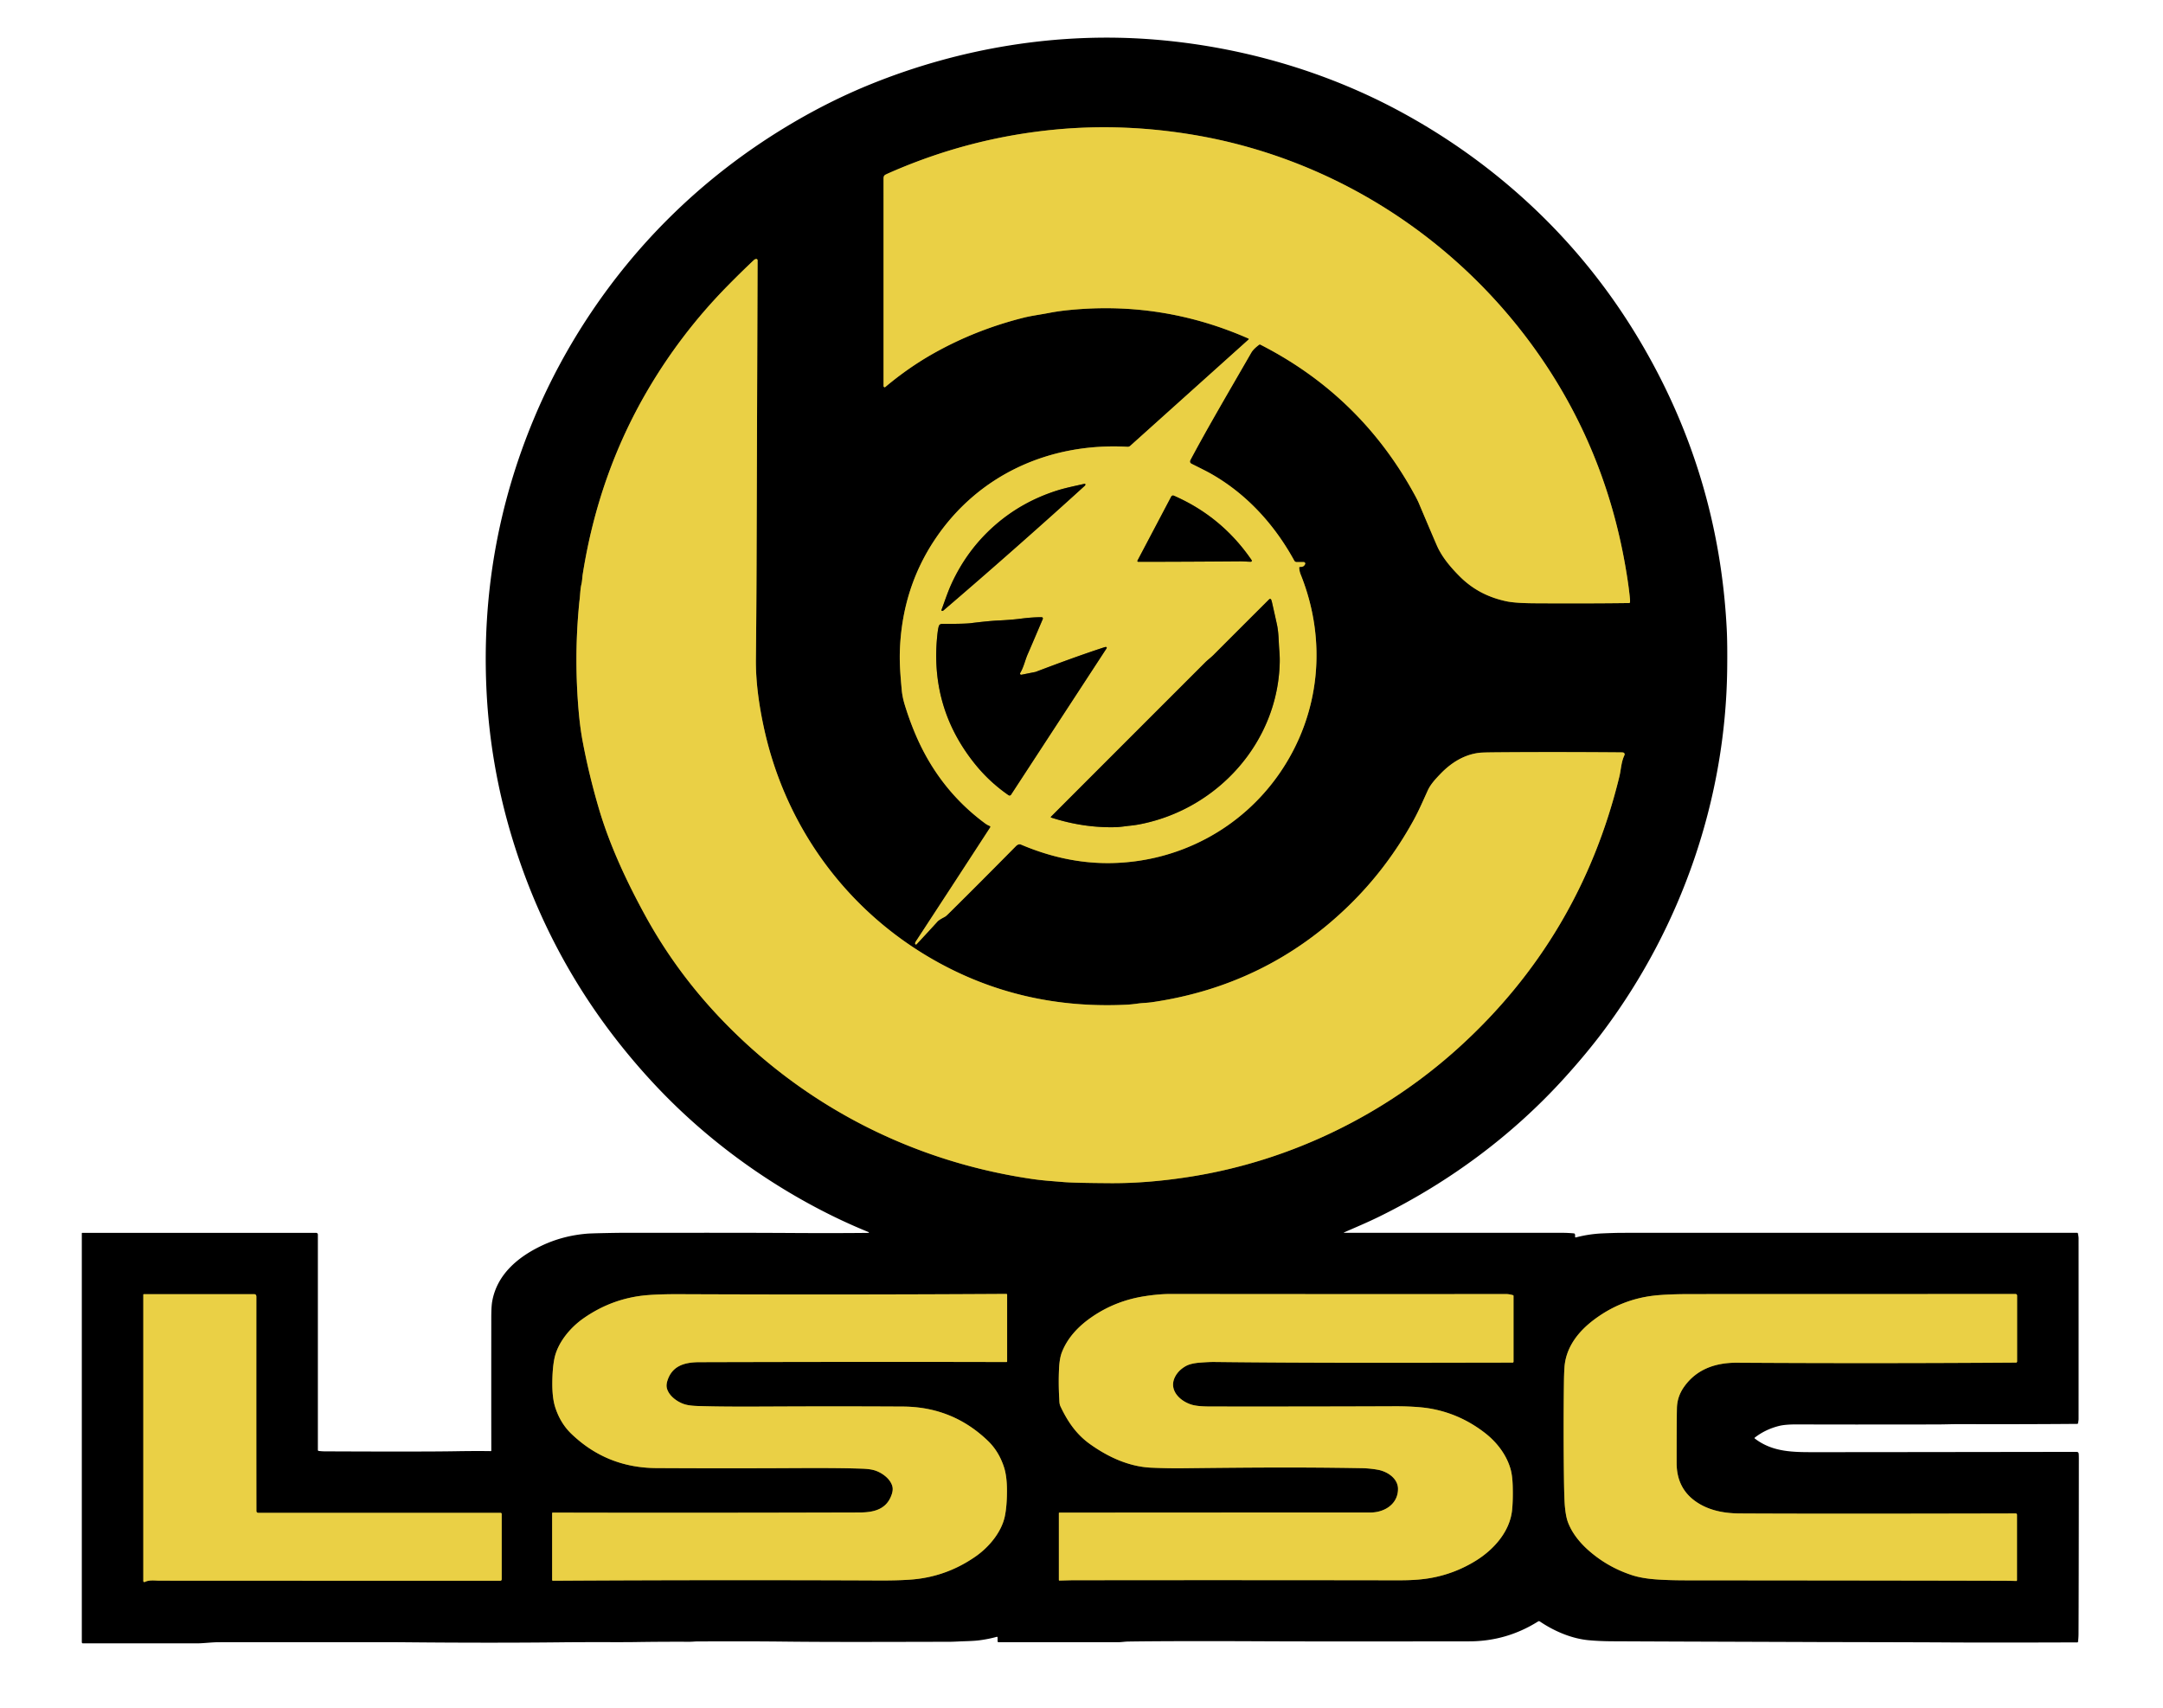
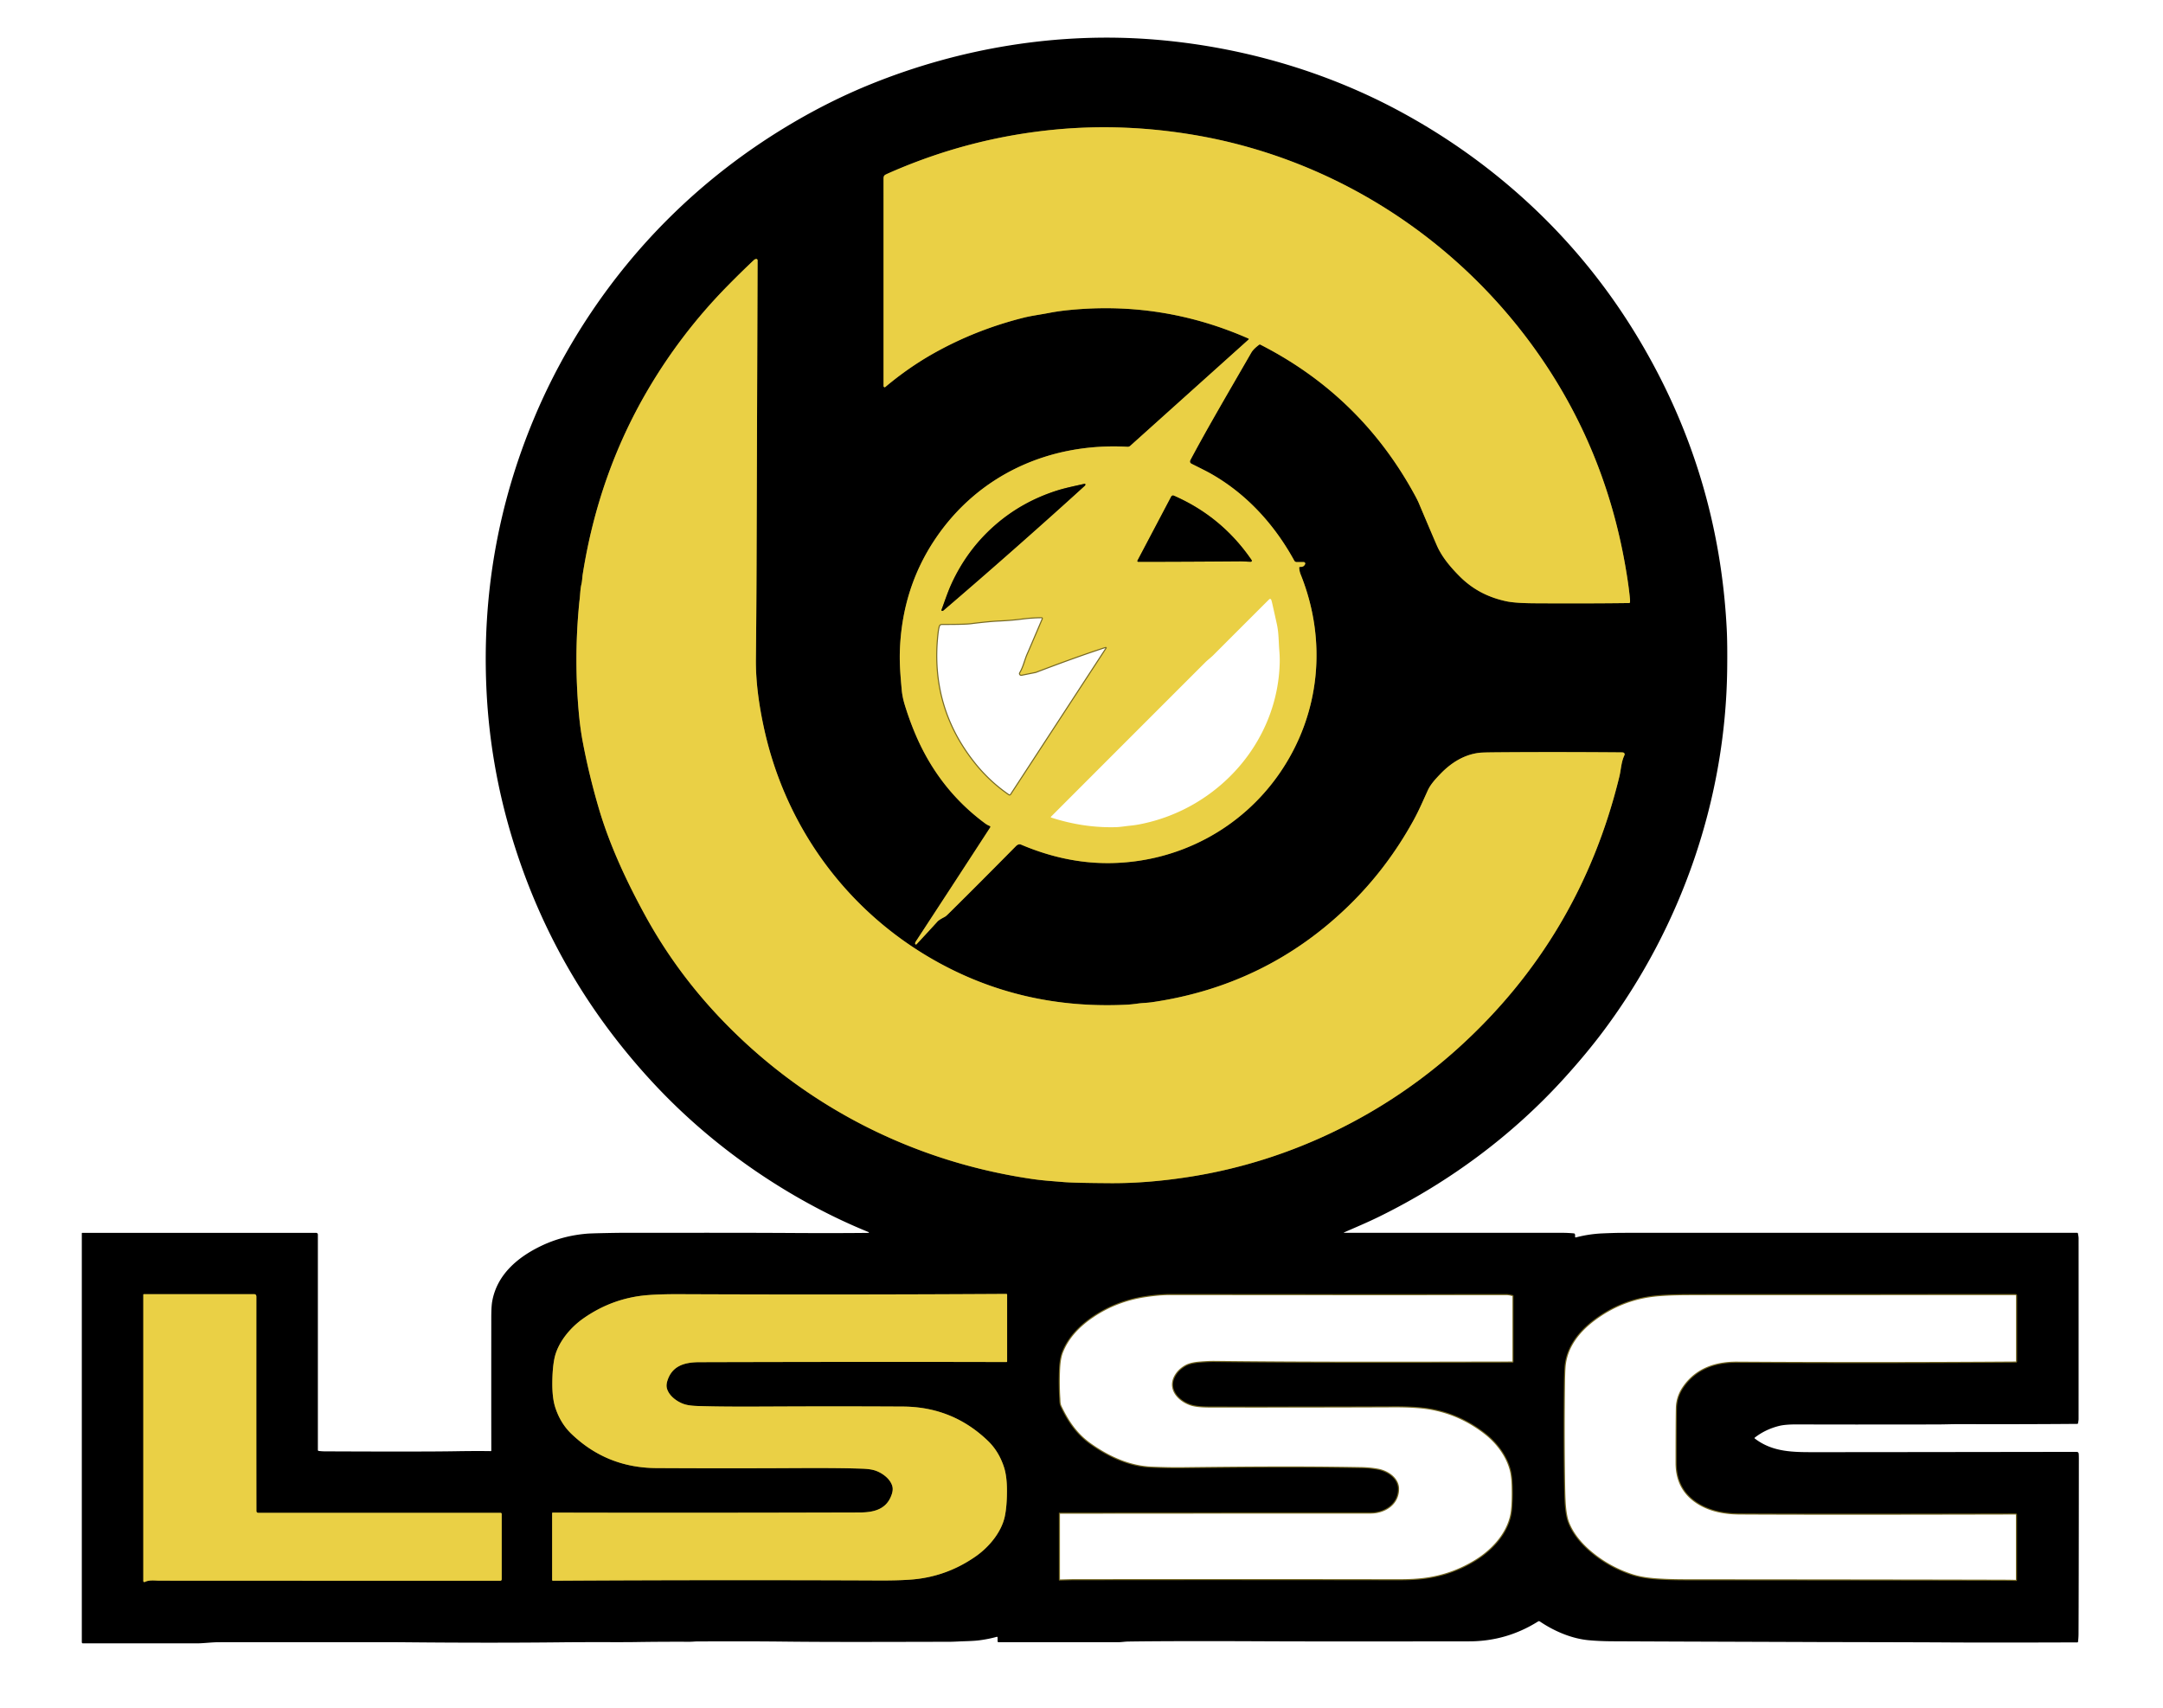
<svg xmlns="http://www.w3.org/2000/svg" viewBox="0.00 0.00 1996.00 1576.00" version="1.1">
  <g stroke-linecap="butt" fill="none" stroke-width="2.00">
    <path d="M 1162.90 317.93   Q 1255.50 365.08 1305.34 456.41   Q 1308.09 461.45 1309.21 464.10   Q 1323.68 498.32 1326.16 503.85   C 1330.79 514.19 1338.61 523.43 1346.86 531.72   C 1359.03 543.93 1373.11 551.16 1389.90 554.79   Q 1398.13 556.57 1416.32 556.67   Q 1464.99 556.96 1503.27 556.46   A 0.92 0.92 0.0 0 0 1504.18 555.58   Q 1504.25 554.20 1504.07 552.27   Q 1502.94 539.92 1499.66 521.30   Q 1479.63 407.53 1412.17 316.26   C 1337.39 215.08 1226.21 145.53 1101.91 124.53   Q 1036.85 113.54 973.74 119.57   Q 895.33 127.06 822.82 158.58   Q 817.29 160.99 816.73 161.40   A 4.77 4.59 -86.7 0 0 816.05 162.03   Q 815.33 162.88 815.33 165.00   Q 815.35 260.69 815.34 356.20   A 1.11 1.11 0.0 0 0 816.69 357.28   Q 816.73 357.27 817.29 356.80   Q 838.72 338.89 861.57 326.04   Q 900.41 304.21 944.70 293.12   C 952.01 291.29 959.87 290.34 968.50 288.66   Q 976.49 287.10 986.47 286.10   Q 1072.68 277.47 1152.00 312.35   A 0.60 0.60 0.0 0 1 1152.16 313.34   L 1042.96 411.42   A 3.46 3.43 25.5 0 1 1040.47 412.29   C 968.50 408.27 902.28 438.16 862.33 498.40   Q 833.31 542.14 830.54 597.01   C 829.85 610.71 830.77 621.52 832.10 636.47   Q 832.70 643.23 835.01 650.74   Q 839.50 665.30 845.19 678.53   Q 866.73 728.59 909.15 759.85   Q 910.96 761.18 913.43 762.20   A 0.84 0.84 0.0 0 1 913.81 763.43   Q 880.25 815.06 845.17 868.68   Q 844.28 870.03 844.52 870.95   A 0.75 0.75 0.0 0 0 845.79 871.27   Q 855.73 860.62 865.09 850.33   Q 866.46 848.82 871.27 846.32   A 10.62 10.55 -78.9 0 0 873.31 844.94   Q 874.03 844.32 875.43 842.93   Q 901.15 817.55 937.36 780.88   Q 939.87 778.34 942.21 779.34   Q 983.51 796.92 1024.43 796.41   C 1087.37 795.62 1145.58 764.81 1181.07 713.10   C 1218.29 658.86 1224.84 591.39 1200.33 530.27   C 1199.40 527.96 1199.10 526.30 1198.87 523.99   A 0.83 0.83 0.0 0 1 1199.75 523.08   Q 1203.10 523.35 1204.33 520.57   A 1.36 1.36 0.0 0 0 1203.09 518.66   L 1196.61 518.66   A 2.61 2.60 -14.3 0 1 1194.32 517.30   C 1175.87 483.58 1149.49 454.78 1115.63 436.10   Q 1112.68 434.48 1099.71 428.02   Q 1097.26 426.80 1098.57 424.34   C 1114.05 395.27 1131.99 364.76 1154.68 325.42   Q 1156.63 322.02 1162.07 318.00   A 0.80 0.79 39.8 0 1 1162.90 317.93" stroke="#756823" />
    <path d="M 697.79 238.97   Q 696.69 239.02 695.31 240.31   Q 683.32 251.63 671.09 264.09   Q 628.11 307.86 597.17 360.88   Q 552.38 437.62 537.78 529.65   C 537.28 532.78 537.26 536.11 536.56 539.00   C 535.40 543.79 535.46 548.89 534.70 554.65   Q 534.45 556.61 533.88 563.29   Q 529.93 609.54 533.98 656.11   Q 535.31 671.44 537.65 683.92   Q 543.42 714.71 552.64 746.09   C 562.52 779.67 577.93 812.80 595.17 844.35   Q 623.90 896.94 665.94 940.80   C 742.35 1020.53 841.87 1071.63 951.86 1087.80   C 962.31 1089.34 968.40 1089.64 981.50 1090.74   Q 991.30 1091.56 1024.76 1091.76   Q 1060.08 1091.97 1100.26 1085.49   C 1191.83 1070.70 1277.98 1028.42 1346.04 966.73   Q 1458.11 865.14 1494.30 716.71   C 1495.93 709.99 1495.97 703.22 1499.03 696.81   A 1.73 1.73 0.0 0 0 1497.75 694.36   Q 1497.11 694.25 1495.26 694.24   Q 1432.46 693.76 1380.08 694.20   Q 1368.23 694.30 1365.44 694.61   C 1351.29 696.17 1339.09 703.79 1329.16 714.16   C 1324.63 718.88 1320.11 723.75 1317.57 729.31   C 1312.65 740.11 1309.17 748.26 1304.37 756.98   Q 1280.19 800.94 1245.18 835.16   Q 1169.32 909.30 1063.07 924.78   C 1058.51 925.44 1054.09 925.45 1049.71 926.07   Q 1044.12 926.86 1039.70 927.08   Q 942.80 931.84 861.89 885.89   C 781.68 840.35 725.26 763.69 705.19 672.76   C 700.39 651.01 697.31 629.03 697.54 608.01   Q 698.00 564.75 698.14 521.98   Q 698.64 375.33 699.09 240.23   A 1.25 1.25 0.0 0 0 697.79 238.97" stroke="#756823" />
    <path d="M 719.50 1354.74   C 745.19 1354.62 772.42 1354.41 795.53 1355.20   Q 802.14 1355.43 806.25 1356.51   C 812.92 1358.27 821.49 1364.04 823.46 1371.45   Q 824.29 1374.54 823.02 1378.52   C 818.59 1392.43 807.05 1395.58 793.50 1395.62   Q 632.64 1396.08 510.06 1395.75   A 0.54 0.54 0.0 0 0 509.52 1396.29   L 509.52 1457.87   A 0.73 0.72 89.6 0 0 510.25 1458.60   Q 658.81 1457.71 811.41 1458.36   C 821.75 1458.40 831.99 1458.20 840.76 1457.53   Q 873.30 1455.06 900.40 1436.12   C 913.05 1427.29 924.35 1413.34 927.28 1398.99   Q 929.13 1389.94 929.21 1376.41   Q 929.29 1362.53 926.51 1353.92   Q 921.77 1339.29 911.71 1329.60   Q 879.08 1298.16 833.25 1297.90   Q 776.27 1297.58 719.39 1297.83   C 693.71 1297.94 666.47 1298.15 643.36 1297.36   Q 636.75 1297.13 632.64 1296.05   C 625.97 1294.29 617.40 1288.52 615.43 1281.11   Q 614.60 1278.02 615.87 1274.04   C 620.30 1260.13 631.84 1256.98 645.39 1256.94   Q 806.25 1256.48 928.83 1256.81   A 0.54 0.54 0.0 0 0 929.37 1256.27   L 929.37 1194.69   A 0.73 0.72 89.6 0 0 928.64 1193.96   Q 780.08 1194.85 627.48 1194.20   C 617.14 1194.16 606.90 1194.36 598.13 1195.03   Q 565.59 1197.50 538.49 1216.44   C 525.84 1225.27 514.54 1239.22 511.61 1253.57   Q 509.76 1262.62 509.68 1276.15   Q 509.60 1290.03 512.38 1298.64   Q 517.12 1313.27 527.18 1322.96   Q 559.81 1354.40 605.64 1354.66   Q 662.63 1354.98 719.50 1354.74" stroke="#756823" />
    <path d="M 977.13 1396.12   L 977.13 1457.91   A 0.54 0.54 0.0 0 0 977.68 1458.45   Q 987.60 1458.17 989.25 1458.16   Q 1134.08 1457.95 1289.69 1458.20   C 1300.42 1458.21 1309.46 1457.85 1318.89 1456.30   Q 1341.79 1452.53 1361.80 1440.18   C 1378.37 1429.96 1393.23 1413.39 1395.33 1393.51   Q 1396.25 1384.76 1395.92 1371.52   Q 1395.67 1361.76 1393.95 1355.65   C 1390.21 1342.39 1381.23 1330.76 1370.42 1322.35   Q 1347.16 1304.27 1318.87 1299.58   C 1309.46 1298.02 1296.35 1297.59 1287.00 1297.63   Q 1204.34 1297.95 1117.79 1297.84   C 1112.27 1297.83 1104.88 1297.70 1099.80 1296.20   C 1089.06 1293.04 1078.31 1282.90 1084.14 1270.85   Q 1087.22 1264.49 1094.26 1260.53   Q 1098.69 1258.04 1107.14 1257.37   Q 1115.71 1256.70 1120.50 1256.75   C 1212.43 1257.83 1304.41 1257.47 1395.83 1257.33   A 0.83 0.83 0.0 0 0 1396.66 1256.50   L 1396.66 1195.77   A 0.70 0.69 -82.3 0 0 1396.15 1195.10   Q 1392.48 1194.09 1390.03 1194.09   Q 1233.83 1194.20 1080.01 1194.02   Q 1069.53 1194.01 1056.27 1196.07   Q 1030.21 1200.10 1008.87 1214.34   C 996.14 1222.84 985.45 1233.65 979.93 1247.74   Q 977.74 1253.34 977.28 1262.99   Q 976.64 1276.70 977.47 1290.46   C 977.63 1293.10 977.50 1295.40 978.66 1297.85   C 985.20 1311.65 993.14 1323.44 1005.79 1332.48   C 1023.23 1344.95 1042.46 1353.44 1062.49 1354.30   Q 1078.11 1354.96 1091.00 1354.82   C 1155.97 1354.10 1199.15 1353.76 1256.25 1354.73   Q 1264.06 1354.86 1271.54 1356.22   C 1280.14 1357.77 1290.00 1364.10 1290.07 1373.78   C 1290.17 1387.78 1277.66 1395.65 1264.75 1395.65   Q 1063.58 1395.68 977.46 1395.79   A 0.33 0.33 0.0 0 0 977.13 1396.12" stroke="#756823" />
    <path d="M 1860.55 1458.82   A 0.69 0.69 0.0 0 0 1861.26 1458.13   L 1861.26 1397.72   A 1.20 1.19 89.8 0 0 1860.06 1396.52   Q 1679.54 1396.95 1605.34 1396.52   C 1592.97 1396.45 1580.16 1394.51 1568.91 1388.08   Q 1547.19 1375.67 1547.18 1350.00   Q 1547.17 1311.95 1547.45 1299.22   Q 1547.69 1288.59 1554.16 1279.52   C 1565.76 1263.25 1583.24 1257.32 1603.00 1257.44   Q 1730.23 1258.22 1860.37 1257.32   A 1.00 1.00 0.0 0 0 1861.36 1256.32   L 1861.36 1195.46   A 1.42 1.42 0.0 0 0 1859.94 1194.04   Q 1558.00 1194.11 1555.78 1194.13   Q 1536.87 1194.31 1526.32 1195.52   Q 1496.05 1199.00 1471.28 1217.49   C 1456.58 1228.46 1444.91 1243.07 1443.67 1261.97   Q 1443.29 1267.83 1443.20 1275.01   Q 1442.63 1319.52 1443.21 1364.01   Q 1443.47 1383.41 1444.08 1389.99   Q 1444.98 1399.64 1446.96 1404.79   C 1452.04 1418.07 1462.65 1428.84 1474.25 1437.30   Q 1488.54 1447.73 1505.92 1453.43   Q 1514.82 1456.35 1527.65 1457.33   Q 1539.21 1458.21 1555.75 1458.23   Q 1781.65 1458.41 1850.50 1458.64   Q 1854.97 1458.66 1860.55 1458.82" stroke="#756823" />
    <path d="M 462.96 1457.30   L 462.96 1397.03   A 1.08 1.07 -90.0 0 0 461.89 1395.95   L 238.20 1395.95   A 1.59 1.59 0.0 0 1 236.61 1394.36   Q 236.51 1326.09 236.57 1196.55   Q 236.57 1194.19 234.50 1194.19   Q 187.22 1194.17 132.69 1194.21   A 0.43 0.42 0.0 0 0 132.26 1194.63   L 132.26 1458.88   A 0.96 0.95 -13.2 0 0 133.64 1459.73   C 138.01 1457.59 143.07 1458.54 147.50 1458.54   Q 417.14 1458.67 461.62 1458.65   A 1.35 1.34 90.0 0 0 462.96 1457.30" stroke="#756823" />
    <path d="M 917.62 485.14   Q 892.39 507.39 877.97 538.82   C 874.56 546.26 871.39 555.84 868.81 562.81   A 0.67 0.66 -78.0 0 0 869.39 563.71   Q 870.04 563.75 870.70 563.19   Q 900.69 537.57 936.22 506.24   Q 971.75 474.90 1000.91 448.34   Q 1001.55 447.76 1001.59 447.11   A 0.67 0.66 -4.8 0 0 1000.77 446.42   C 993.53 448.11 983.63 450.06 975.82 452.52   Q 942.84 462.90 917.62 485.14" stroke="#756823" />
    <path d="M 1154.24 518.33   A 0.93 0.92 -17.1 0 0 1155.01 516.88   Q 1127.54 476.73 1083.20 457.39   A 1.88 1.87 -64.4 0 0 1080.80 458.24   L 1049.69 517.24   A 0.79 0.79 0.0 0 0 1050.39 518.40   Q 1095.71 518.36 1143.91 517.97   C 1148.26 517.94 1150.92 518.32 1154.24 518.33" stroke="#756823" />
-     <path d="M 969.69 753.94   A 0.49 0.48 9.2 0 0 970.03 754.40   Q 999.82 764.05 1029.64 763.26   C 1034.03 763.14 1038.77 762.28 1042.99 761.88   Q 1047.68 761.43 1052.95 760.36   C 1123.93 746.07 1179.31 684.74 1180.92 611.15   Q 1181.03 606.22 1180.54 600.19   C 1179.84 591.72 1180.09 584.24 1178.27 575.88   Q 1176.23 566.59 1173.86 556.13   Q 1173.46 554.37 1173.02 553.33   A 1.10 1.10 0.0 0 0 1171.23 552.98   Q 1149.78 574.36 1119.59 604.59   C 1117.40 606.78 1114.44 608.96 1112.19 611.21   Q 1034.97 688.39 969.77 753.68   A 0.21 0.06 -39.5 0 0 969.67 753.83   Q 969.69 753.90 969.69 753.94" stroke="#756823" />
    <path d="M 1020.50 596.99   Q 1019.85 597.02 1018.86 597.34   C 998.28 604.05 976.87 611.94 955.78 619.95   A 1.98 1.50 -52.8 0 1 955.42 620.05   L 942.57 622.61   A 1.08 1.08 0.0 0 1 941.43 620.99   C 944.80 615.37 945.97 608.96 948.50 603.33   Q 950.21 599.50 962.27 571.18   A 1.21 1.21 0.0 0 0 961.16 569.50   Q 952.45 569.53 942.25 570.84   Q 933.07 572.02 921.26 572.56   Q 912.20 572.98 895.76 575.03   Q 890.14 575.73 869.56 575.70   Q 867.22 575.70 866.53 577.30   Q 865.65 579.37 864.97 585.77   Q 857.80 653.34 900.07 705.44   Q 913.35 721.81 930.68 733.75   A 1.63 1.63 0.0 0 0 932.97 733.30   L 1021.18 598.18   A 0.77 0.77 0.0 0 0 1020.50 596.99" stroke="#756823" />
  </g>
  <path d="M 801.47 1137.63   A 0.36 0.36 0.0 0 0 801.60 1136.94   Q 776.55 1126.79 751.85 1113.61   C 701.12 1086.56 653.74 1051.55 613.24 1010.26   Q 594.26 990.91 576.59 969.18   Q 505.07 881.25 472.14 771.68   Q 452.29 705.60 448.96 637.43   Q 442.53 505.86 493.04 385.48   C 521.43 317.83 563.69 254.78 616.07 202.47   Q 667.19 151.42 730.48 113.99   Q 766.63 92.62 803.58 77.66   C 886.12 44.26 976.13 29.34 1064.97 36.48   C 1144.09 42.83 1222.75 65.35 1292.39 103.06   Q 1355.87 137.42 1408.60 185.66   Q 1470.57 242.34 1513.78 315.43   Q 1586.18 437.89 1593.42 580.53   Q 1594.11 594.02 1593.84 617.17   C 1592.43 737.50 1551.63 854.70 1480.25 950.52   Q 1464.53 971.62 1443.91 994.39   C 1395.80 1047.55 1337.45 1090.77 1273.04 1122.48   C 1261.76 1128.04 1251.46 1132.29 1240.16 1137.27   A 0.16 0.16 0.0 0 0 1240.22 1137.57   Q 1263.07 1137.56 1441.50 1137.57   Q 1446.82 1137.57 1452.41 1138.10   A 1.03 1.03 0.0 0 1 1453.23 1138.65   Q 1453.67 1139.50 1453.44 1140.99   A 0.72 0.72 0.0 0 0 1454.34 1141.80   C 1462.07 1139.74 1470.45 1138.45 1478.95 1138.09   Q 1490.69 1137.60 1496.50 1137.59   Q 1530.67 1137.55 1916.88 1137.57   A 0.61 0.60 84.1 0 1 1917.47 1138.06   Q 1918.11 1141.15 1918.11 1142.50   Q 1918.14 1222.45 1918.11 1309.50   Q 1918.11 1310.55 1917.57 1313.38   A 0.62 0.60 4.6 0 1 1916.98 1313.87   Q 1866.72 1314.29 1807.92 1314.11   C 1801.54 1314.09 1794.78 1314.38 1787.25 1314.39   Q 1701.98 1314.55 1658.76 1314.36   Q 1647.57 1314.31 1641.86 1315.73   Q 1629.08 1318.90 1619.26 1326.58   A 0.48 0.48 0.0 0 0 1619.26 1327.34   C 1636.10 1340.31 1655.40 1339.96 1675.50 1339.97   Q 1717.96 1339.98 1916.41 1339.70   A 1.79 1.79 0.0 0 1 1918.19 1341.29   Q 1918.35 1342.72 1918.35 1345.50   Q 1918.28 1467.48 1918.06 1508.00   Q 1918.05 1510.91 1917.58 1515.00   A 0.57 0.57 0.0 0 1 1917.01 1515.50   Q 1830.82 1515.81 1792.00 1515.50   Q 1779.39 1515.40 1680.75 1515.19   Q 1677.80 1515.19 1674.75 1515.17   Q 1666.95 1515.13 1550.42 1514.74   C 1523.82 1514.65 1502.50 1514.54 1488.25 1514.48   Q 1475.79 1514.43 1465.76 1513.47   C 1449.98 1511.95 1433.99 1505.02 1420.99 1496.21   A 1.50 1.49 45.8 0 0 1419.34 1496.18   Q 1390.22 1514.49 1355.75 1514.54   Q 1216.53 1514.72 1171.75 1514.51   Q 1084.15 1514.09 1041.01 1514.72   C 1038.05 1514.76 1034.91 1515.32 1032.00 1515.32   Q 982.17 1515.33 921.38 1515.32   A 0.82 0.82 0.0 0 1 920.56 1514.50   L 920.56 1510.96   A 0.61 0.61 0.0 0 0 919.78 1510.37   Q 912.76 1512.34 904.25 1513.51   C 898.21 1514.34 891.20 1514.32 884.19 1514.67   Q 878.98 1514.93 876.12 1514.94   C 819.35 1515.03 768.52 1515.29 723.25 1514.77   Q 692.75 1514.42 643.19 1514.63   C 641.16 1514.64 638.60 1514.94 636.26 1514.93   C 615.31 1514.85 599.60 1514.99 585.76 1515.21   C 571.68 1515.43 546.95 1515.10 516.28 1515.44   Q 452.81 1516.14 370.50 1515.36   Q 368.02 1515.33 360.25 1515.33   Q 222.28 1515.30 201.75 1515.34   C 195.28 1515.35 187.85 1516.39 181.75 1516.39   Q 154.57 1516.40 76.52 1516.40   A 1.03 1.02 -90.0 0 1 75.50 1515.37   L 75.50 1137.99   A 0.38 0.37 -90.0 0 1 75.87 1137.61   L 291.76 1137.61   A 1.57 1.57 0.0 0 1 293.33 1139.18   L 293.33 1337.99   A 0.86 0.85 -86.2 0 0 294.07 1338.84   Q 297.14 1339.22 299.75 1339.23   Q 392.76 1339.62 420.25 1339.12   Q 438.06 1338.80 452.80 1339.01   A 0.56 0.56 0.0 0 0 453.37 1338.45   Q 453.30 1295.79 453.35 1220.00   C 453.35 1214.75 453.27 1205.96 454.23 1200.69   C 458.65 1176.23 477.53 1160.13 499.40 1149.65   Q 519.09 1140.21 541.76 1138.35   Q 544.96 1138.09 558.15 1137.81   Q 569.67 1137.57 574.54 1137.57   C 648.41 1137.57 678.86 1137.43 734.50 1137.75   Q 772.93 1137.97 801.47 1137.63   Z   M 1162.90 317.93   Q 1255.50 365.08 1305.34 456.41   Q 1308.09 461.45 1309.21 464.10   Q 1323.68 498.32 1326.16 503.85   C 1330.79 514.19 1338.61 523.43 1346.86 531.72   C 1359.03 543.93 1373.11 551.16 1389.90 554.79   Q 1398.13 556.57 1416.32 556.67   Q 1464.99 556.96 1503.27 556.46   A 0.92 0.92 0.0 0 0 1504.18 555.58   Q 1504.25 554.20 1504.07 552.27   Q 1502.94 539.92 1499.66 521.30   Q 1479.63 407.53 1412.17 316.26   C 1337.39 215.08 1226.21 145.53 1101.91 124.53   Q 1036.85 113.54 973.74 119.57   Q 895.33 127.06 822.82 158.58   Q 817.29 160.99 816.73 161.40   A 4.77 4.59 -86.7 0 0 816.05 162.03   Q 815.33 162.88 815.33 165.00   Q 815.35 260.69 815.34 356.20   A 1.11 1.11 0.0 0 0 816.69 357.28   Q 816.73 357.27 817.29 356.80   Q 838.72 338.89 861.57 326.04   Q 900.41 304.21 944.70 293.12   C 952.01 291.29 959.87 290.34 968.50 288.66   Q 976.49 287.10 986.47 286.10   Q 1072.68 277.47 1152.00 312.35   A 0.60 0.60 0.0 0 1 1152.16 313.34   L 1042.96 411.42   A 3.46 3.43 25.5 0 1 1040.47 412.29   C 968.50 408.27 902.28 438.16 862.33 498.40   Q 833.31 542.14 830.54 597.01   C 829.85 610.71 830.77 621.52 832.10 636.47   Q 832.70 643.23 835.01 650.74   Q 839.50 665.30 845.19 678.53   Q 866.73 728.59 909.15 759.85   Q 910.96 761.18 913.43 762.20   A 0.84 0.84 0.0 0 1 913.81 763.43   Q 880.25 815.06 845.17 868.68   Q 844.28 870.03 844.52 870.95   A 0.75 0.75 0.0 0 0 845.79 871.27   Q 855.73 860.62 865.09 850.33   Q 866.46 848.82 871.27 846.32   A 10.62 10.55 -78.9 0 0 873.31 844.94   Q 874.03 844.32 875.43 842.93   Q 901.15 817.55 937.36 780.88   Q 939.87 778.34 942.21 779.34   Q 983.51 796.92 1024.43 796.41   C 1087.37 795.62 1145.58 764.81 1181.07 713.10   C 1218.29 658.86 1224.84 591.39 1200.33 530.27   C 1199.40 527.96 1199.10 526.30 1198.87 523.99   A 0.83 0.83 0.0 0 1 1199.75 523.08   Q 1203.10 523.35 1204.33 520.57   A 1.36 1.36 0.0 0 0 1203.09 518.66   L 1196.61 518.66   A 2.61 2.60 -14.3 0 1 1194.32 517.30   C 1175.87 483.58 1149.49 454.78 1115.63 436.10   Q 1112.68 434.48 1099.71 428.02   Q 1097.26 426.80 1098.57 424.34   C 1114.05 395.27 1131.99 364.76 1154.68 325.42   Q 1156.63 322.02 1162.07 318.00   A 0.80 0.79 39.8 0 1 1162.90 317.93   Z   M 697.79 238.97   Q 696.69 239.02 695.31 240.31   Q 683.32 251.63 671.09 264.09   Q 628.11 307.86 597.17 360.88   Q 552.38 437.62 537.78 529.65   C 537.28 532.78 537.26 536.11 536.56 539.00   C 535.40 543.79 535.46 548.89 534.70 554.65   Q 534.45 556.61 533.88 563.29   Q 529.93 609.54 533.98 656.11   Q 535.31 671.44 537.65 683.92   Q 543.42 714.71 552.64 746.09   C 562.52 779.67 577.93 812.80 595.17 844.35   Q 623.90 896.94 665.94 940.80   C 742.35 1020.53 841.87 1071.63 951.86 1087.80   C 962.31 1089.34 968.40 1089.64 981.50 1090.74   Q 991.30 1091.56 1024.76 1091.76   Q 1060.08 1091.97 1100.26 1085.49   C 1191.83 1070.70 1277.98 1028.42 1346.04 966.73   Q 1458.11 865.14 1494.30 716.71   C 1495.93 709.99 1495.97 703.22 1499.03 696.81   A 1.73 1.73 0.0 0 0 1497.75 694.36   Q 1497.11 694.25 1495.26 694.24   Q 1432.46 693.76 1380.08 694.20   Q 1368.23 694.30 1365.44 694.61   C 1351.29 696.17 1339.09 703.79 1329.16 714.16   C 1324.63 718.88 1320.11 723.75 1317.57 729.31   C 1312.65 740.11 1309.17 748.26 1304.37 756.98   Q 1280.19 800.94 1245.18 835.16   Q 1169.32 909.30 1063.07 924.78   C 1058.51 925.44 1054.09 925.45 1049.71 926.07   Q 1044.12 926.86 1039.70 927.08   Q 942.80 931.84 861.89 885.89   C 781.68 840.35 725.26 763.69 705.19 672.76   C 700.39 651.01 697.31 629.03 697.54 608.01   Q 698.00 564.75 698.14 521.98   Q 698.64 375.33 699.09 240.23   A 1.25 1.25 0.0 0 0 697.79 238.97   Z   M 719.50 1354.74   C 745.19 1354.62 772.42 1354.41 795.53 1355.20   Q 802.14 1355.43 806.25 1356.51   C 812.92 1358.27 821.49 1364.04 823.46 1371.45   Q 824.29 1374.54 823.02 1378.52   C 818.59 1392.43 807.05 1395.58 793.50 1395.62   Q 632.64 1396.08 510.06 1395.75   A 0.54 0.54 0.0 0 0 509.52 1396.29   L 509.52 1457.87   A 0.73 0.72 89.6 0 0 510.25 1458.60   Q 658.81 1457.71 811.41 1458.36   C 821.75 1458.40 831.99 1458.20 840.76 1457.53   Q 873.30 1455.06 900.40 1436.12   C 913.05 1427.29 924.35 1413.34 927.28 1398.99   Q 929.13 1389.94 929.21 1376.41   Q 929.29 1362.53 926.51 1353.92   Q 921.77 1339.29 911.71 1329.60   Q 879.08 1298.16 833.25 1297.90   Q 776.27 1297.58 719.39 1297.83   C 693.71 1297.94 666.47 1298.15 643.36 1297.36   Q 636.75 1297.13 632.64 1296.05   C 625.97 1294.29 617.40 1288.52 615.43 1281.11   Q 614.60 1278.02 615.87 1274.04   C 620.30 1260.13 631.84 1256.98 645.39 1256.94   Q 806.25 1256.48 928.83 1256.81   A 0.54 0.54 0.0 0 0 929.37 1256.27   L 929.37 1194.69   A 0.73 0.72 89.6 0 0 928.64 1193.96   Q 780.08 1194.85 627.48 1194.20   C 617.14 1194.16 606.90 1194.36 598.13 1195.03   Q 565.59 1197.50 538.49 1216.44   C 525.84 1225.27 514.54 1239.22 511.61 1253.57   Q 509.76 1262.62 509.68 1276.15   Q 509.60 1290.03 512.38 1298.64   Q 517.12 1313.27 527.18 1322.96   Q 559.81 1354.40 605.64 1354.66   Q 662.63 1354.98 719.50 1354.74   Z   M 977.13 1396.12   L 977.13 1457.91   A 0.54 0.54 0.0 0 0 977.68 1458.45   Q 987.60 1458.17 989.25 1458.16   Q 1134.08 1457.95 1289.69 1458.20   C 1300.42 1458.21 1309.46 1457.85 1318.89 1456.30   Q 1341.79 1452.53 1361.80 1440.18   C 1378.37 1429.96 1393.23 1413.39 1395.33 1393.51   Q 1396.25 1384.76 1395.92 1371.52   Q 1395.67 1361.76 1393.95 1355.65   C 1390.21 1342.39 1381.23 1330.76 1370.42 1322.35   Q 1347.16 1304.27 1318.87 1299.58   C 1309.46 1298.02 1296.35 1297.59 1287.00 1297.63   Q 1204.34 1297.95 1117.79 1297.84   C 1112.27 1297.83 1104.88 1297.70 1099.80 1296.20   C 1089.06 1293.04 1078.31 1282.90 1084.14 1270.85   Q 1087.22 1264.49 1094.26 1260.53   Q 1098.69 1258.04 1107.14 1257.37   Q 1115.71 1256.70 1120.50 1256.75   C 1212.43 1257.83 1304.41 1257.47 1395.83 1257.33   A 0.83 0.83 0.0 0 0 1396.66 1256.50   L 1396.66 1195.77   A 0.70 0.69 -82.3 0 0 1396.15 1195.10   Q 1392.48 1194.09 1390.03 1194.09   Q 1233.83 1194.20 1080.01 1194.02   Q 1069.53 1194.01 1056.27 1196.07   Q 1030.21 1200.10 1008.87 1214.34   C 996.14 1222.84 985.45 1233.65 979.93 1247.74   Q 977.74 1253.34 977.28 1262.99   Q 976.64 1276.70 977.47 1290.46   C 977.63 1293.10 977.50 1295.40 978.66 1297.85   C 985.20 1311.65 993.14 1323.44 1005.79 1332.48   C 1023.23 1344.95 1042.46 1353.44 1062.49 1354.30   Q 1078.11 1354.96 1091.00 1354.82   C 1155.97 1354.10 1199.15 1353.76 1256.25 1354.73   Q 1264.06 1354.86 1271.54 1356.22   C 1280.14 1357.77 1290.00 1364.10 1290.07 1373.78   C 1290.17 1387.78 1277.66 1395.65 1264.75 1395.65   Q 1063.58 1395.68 977.46 1395.79   A 0.33 0.33 0.0 0 0 977.13 1396.12   Z   M 1860.55 1458.82   A 0.69 0.69 0.0 0 0 1861.26 1458.13   L 1861.26 1397.72   A 1.20 1.19 89.8 0 0 1860.06 1396.52   Q 1679.54 1396.95 1605.34 1396.52   C 1592.97 1396.45 1580.16 1394.51 1568.91 1388.08   Q 1547.19 1375.67 1547.18 1350.00   Q 1547.17 1311.95 1547.45 1299.22   Q 1547.69 1288.59 1554.16 1279.52   C 1565.76 1263.25 1583.24 1257.32 1603.00 1257.44   Q 1730.23 1258.22 1860.37 1257.32   A 1.00 1.00 0.0 0 0 1861.36 1256.32   L 1861.36 1195.46   A 1.42 1.42 0.0 0 0 1859.94 1194.04   Q 1558.00 1194.11 1555.78 1194.13   Q 1536.87 1194.31 1526.32 1195.52   Q 1496.05 1199.00 1471.28 1217.49   C 1456.58 1228.46 1444.91 1243.07 1443.67 1261.97   Q 1443.29 1267.83 1443.20 1275.01   Q 1442.63 1319.52 1443.21 1364.01   Q 1443.47 1383.41 1444.08 1389.99   Q 1444.98 1399.64 1446.96 1404.79   C 1452.04 1418.07 1462.65 1428.84 1474.25 1437.30   Q 1488.54 1447.73 1505.92 1453.43   Q 1514.82 1456.35 1527.65 1457.33   Q 1539.21 1458.21 1555.75 1458.23   Q 1781.65 1458.41 1850.50 1458.64   Q 1854.97 1458.66 1860.55 1458.82   Z   M 462.96 1457.30   L 462.96 1397.03   A 1.08 1.07 -90.0 0 0 461.89 1395.95   L 238.20 1395.95   A 1.59 1.59 0.0 0 1 236.61 1394.36   Q 236.51 1326.09 236.57 1196.55   Q 236.57 1194.19 234.50 1194.19   Q 187.22 1194.17 132.69 1194.21   A 0.43 0.42 0.0 0 0 132.26 1194.63   L 132.26 1458.88   A 0.96 0.95 -13.2 0 0 133.64 1459.73   C 138.01 1457.59 143.07 1458.54 147.50 1458.54   Q 417.14 1458.67 461.62 1458.65   A 1.35 1.34 90.0 0 0 462.96 1457.30   Z" fill="#000000" />
  <path d="M 1162.07 318.00   Q 1156.63 322.02 1154.68 325.42   C 1131.99 364.76 1114.05 395.27 1098.57 424.34   Q 1097.26 426.80 1099.71 428.02   Q 1112.68 434.48 1115.63 436.10   C 1149.49 454.78 1175.87 483.58 1194.32 517.30   A 2.61 2.60 -14.3 0 0 1196.61 518.66   L 1203.09 518.66   A 1.36 1.36 0.0 0 1 1204.33 520.57   Q 1203.10 523.35 1199.75 523.08   A 0.83 0.83 0.0 0 0 1198.87 523.99   C 1199.10 526.30 1199.40 527.96 1200.33 530.27   C 1224.84 591.39 1218.29 658.86 1181.07 713.10   C 1145.58 764.81 1087.37 795.62 1024.43 796.41   Q 983.51 796.92 942.21 779.34   Q 939.87 778.34 937.36 780.88   Q 901.15 817.55 875.43 842.93   Q 874.03 844.32 873.31 844.94   A 10.62 10.55 -78.9 0 1 871.27 846.32   Q 866.46 848.82 865.09 850.33   Q 855.73 860.62 845.79 871.27   A 0.75 0.75 0.0 0 1 844.52 870.95   Q 844.28 870.03 845.17 868.68   Q 880.25 815.06 913.81 763.43   A 0.84 0.84 0.0 0 0 913.43 762.20   Q 910.96 761.18 909.15 759.85   Q 866.73 728.59 845.19 678.53   Q 839.50 665.30 835.01 650.74   Q 832.70 643.23 832.10 636.47   C 830.77 621.52 829.85 610.71 830.54 597.01   Q 833.31 542.14 862.33 498.40   C 902.28 438.16 968.50 408.27 1040.47 412.29   A 3.46 3.43 25.5 0 0 1042.96 411.42   L 1152.16 313.34   A 0.60 0.60 0.0 0 0 1152.00 312.35   Q 1072.68 277.47 986.47 286.10   Q 976.49 287.10 968.50 288.66   C 959.87 290.34 952.01 291.29 944.70 293.12   Q 900.41 304.21 861.57 326.04   Q 838.72 338.89 817.29 356.80   Q 816.73 357.27 816.69 357.28   A 1.11 1.11 0.0 0 1 815.34 356.20   Q 815.35 260.69 815.33 165.00   Q 815.33 162.88 816.05 162.03   A 4.77 4.59 -86.7 0 1 816.73 161.40   Q 817.29 160.99 822.82 158.58   Q 895.33 127.06 973.74 119.57   Q 1036.85 113.54 1101.91 124.53   C 1226.21 145.53 1337.39 215.08 1412.17 316.26   Q 1479.63 407.53 1499.66 521.30   Q 1502.94 539.92 1504.07 552.27   Q 1504.25 554.20 1504.18 555.58   A 0.92 0.92 0.0 0 1 1503.27 556.46   Q 1464.99 556.96 1416.32 556.67   Q 1398.13 556.57 1389.90 554.79   C 1373.11 551.16 1359.03 543.93 1346.86 531.72   C 1338.61 523.43 1330.79 514.19 1326.16 503.85   Q 1323.68 498.32 1309.21 464.10   Q 1308.09 461.45 1305.34 456.41   Q 1255.50 365.08 1162.90 317.93   A 0.80 0.79 39.8 0 0 1162.07 318.00   Z   M 917.62 485.14   Q 892.39 507.39 877.97 538.82   C 874.56 546.26 871.39 555.84 868.81 562.81   A 0.67 0.66 -78.0 0 0 869.39 563.71   Q 870.04 563.75 870.70 563.19   Q 900.69 537.57 936.22 506.24   Q 971.75 474.90 1000.91 448.34   Q 1001.55 447.76 1001.59 447.11   A 0.67 0.66 -4.8 0 0 1000.77 446.42   C 993.53 448.11 983.63 450.06 975.82 452.52   Q 942.84 462.90 917.62 485.14   Z   M 1154.24 518.33   A 0.93 0.92 -17.1 0 0 1155.01 516.88   Q 1127.54 476.73 1083.20 457.39   A 1.88 1.87 -64.4 0 0 1080.80 458.24   L 1049.69 517.24   A 0.79 0.79 0.0 0 0 1050.39 518.40   Q 1095.71 518.36 1143.91 517.97   C 1148.26 517.94 1150.92 518.32 1154.24 518.33   Z   M 969.69 753.94   A 0.49 0.48 9.2 0 0 970.03 754.40   Q 999.82 764.05 1029.64 763.26   C 1034.03 763.14 1038.77 762.28 1042.99 761.88   Q 1047.68 761.43 1052.95 760.36   C 1123.93 746.07 1179.31 684.74 1180.92 611.15   Q 1181.03 606.22 1180.54 600.19   C 1179.84 591.72 1180.09 584.24 1178.27 575.88   Q 1176.23 566.59 1173.86 556.13   Q 1173.46 554.37 1173.02 553.33   A 1.10 1.10 0.0 0 0 1171.23 552.98   Q 1149.78 574.36 1119.59 604.59   C 1117.40 606.78 1114.44 608.96 1112.19 611.21   Q 1034.97 688.39 969.77 753.68   A 0.21 0.06 -39.5 0 0 969.67 753.83   Q 969.69 753.90 969.69 753.94   Z   M 1020.50 596.99   Q 1019.85 597.02 1018.86 597.34   C 998.28 604.05 976.87 611.94 955.78 619.95   A 1.98 1.50 -52.8 0 1 955.42 620.05   L 942.57 622.61   A 1.08 1.08 0.0 0 1 941.43 620.99   C 944.80 615.37 945.97 608.96 948.50 603.33   Q 950.21 599.50 962.27 571.18   A 1.21 1.21 0.0 0 0 961.16 569.50   Q 952.45 569.53 942.25 570.84   Q 933.07 572.02 921.26 572.56   Q 912.20 572.98 895.76 575.03   Q 890.14 575.73 869.56 575.70   Q 867.22 575.70 866.53 577.30   Q 865.65 579.37 864.97 585.77   Q 857.80 653.34 900.07 705.44   Q 913.35 721.81 930.68 733.75   A 1.63 1.63 0.0 0 0 932.97 733.30   L 1021.18 598.18   A 0.77 0.77 0.0 0 0 1020.50 596.99   Z" fill="#ead045" />
  <path d="M 697.79 238.97   A 1.25 1.25 0.0 0 1 699.09 240.23   Q 698.64 375.33 698.14 521.98   Q 698.00 564.75 697.54 608.01   C 697.31 629.03 700.39 651.01 705.19 672.76   C 725.26 763.69 781.68 840.35 861.89 885.89   Q 942.80 931.84 1039.70 927.08   Q 1044.12 926.86 1049.71 926.07   C 1054.09 925.45 1058.51 925.44 1063.07 924.78   Q 1169.32 909.30 1245.18 835.16   Q 1280.19 800.94 1304.37 756.98   C 1309.17 748.26 1312.65 740.11 1317.57 729.31   C 1320.11 723.75 1324.63 718.88 1329.16 714.16   C 1339.09 703.79 1351.29 696.17 1365.44 694.61   Q 1368.23 694.30 1380.08 694.20   Q 1432.46 693.76 1495.26 694.24   Q 1497.11 694.25 1497.75 694.36   A 1.73 1.73 0.0 0 1 1499.03 696.81   C 1495.97 703.22 1495.93 709.99 1494.30 716.71   Q 1458.11 865.14 1346.04 966.73   C 1277.98 1028.42 1191.83 1070.70 1100.26 1085.49   Q 1060.08 1091.97 1024.76 1091.76   Q 991.30 1091.56 981.50 1090.74   C 968.40 1089.64 962.31 1089.34 951.86 1087.80   C 841.87 1071.63 742.35 1020.53 665.94 940.80   Q 623.90 896.94 595.17 844.35   C 577.93 812.80 562.52 779.67 552.64 746.09   Q 543.42 714.71 537.65 683.92   Q 535.31 671.44 533.98 656.11   Q 529.93 609.54 533.88 563.29   Q 534.45 556.61 534.70 554.65   C 535.46 548.89 535.40 543.79 536.56 539.00   C 537.26 536.11 537.28 532.78 537.78 529.65   Q 552.38 437.62 597.17 360.88   Q 628.11 307.86 671.09 264.09   Q 683.32 251.63 695.31 240.31   Q 696.69 239.02 697.79 238.97   Z" fill="#ead045" />
  <path d="M 936.22 506.24   Q 900.69 537.57 870.70 563.19   Q 870.04 563.75 869.39 563.71   A 0.67 0.66 -78.0 0 1 868.81 562.81   C 871.39 555.84 874.56 546.26 877.97 538.82   Q 892.39 507.39 917.62 485.14   Q 942.84 462.90 975.82 452.52   C 983.63 450.06 993.53 448.11 1000.77 446.42   A 0.67 0.66 -4.8 0 1 1001.59 447.11   Q 1001.55 447.76 1000.91 448.34   Q 971.75 474.90 936.22 506.24   Z" fill="#000000" />
  <path d="M 1154.24 518.33   C 1150.92 518.32 1148.26 517.94 1143.91 517.97   Q 1095.71 518.36 1050.39 518.40   A 0.79 0.79 0.0 0 1 1049.69 517.24   L 1080.80 458.24   A 1.88 1.87 -64.4 0 1 1083.20 457.39   Q 1127.54 476.73 1155.01 516.88   A 0.93 0.92 -17.1 0 1 1154.24 518.33   Z" fill="#000000" />
-   <path d="M 969.69 753.94   Q 969.69 753.90 969.67 753.83   A 0.21 0.06 -39.5 0 1 969.77 753.68   Q 1034.97 688.39 1112.19 611.21   C 1114.44 608.96 1117.40 606.78 1119.59 604.59   Q 1149.78 574.36 1171.23 552.98   A 1.10 1.10 0.0 0 1 1173.02 553.33   Q 1173.46 554.37 1173.86 556.13   Q 1176.23 566.59 1178.27 575.88   C 1180.09 584.24 1179.84 591.72 1180.54 600.19   Q 1181.03 606.22 1180.92 611.15   C 1179.31 684.74 1123.93 746.07 1052.95 760.36   Q 1047.68 761.43 1042.99 761.88   C 1038.77 762.28 1034.03 763.14 1029.64 763.26   Q 999.82 764.05 970.03 754.40   A 0.49 0.48 9.2 0 1 969.69 753.94   Z" fill="#000000" />
-   <path d="M 1020.50 596.99   A 0.77 0.77 0.0 0 1 1021.18 598.18   L 932.97 733.30   A 1.63 1.63 0.0 0 1 930.68 733.75   Q 913.35 721.81 900.07 705.44   Q 857.80 653.34 864.97 585.77   Q 865.65 579.37 866.53 577.30   Q 867.22 575.70 869.56 575.70   Q 890.14 575.73 895.76 575.03   Q 912.20 572.98 921.26 572.56   Q 933.07 572.02 942.25 570.84   Q 952.45 569.53 961.16 569.50   A 1.21 1.21 0.0 0 1 962.27 571.18   Q 950.21 599.50 948.50 603.33   C 945.97 608.96 944.80 615.37 941.43 620.99   A 1.08 1.08 0.0 0 0 942.57 622.61   L 955.42 620.05   A 1.98 1.50 -52.8 0 0 955.78 619.95   C 976.87 611.94 998.28 604.05 1018.86 597.34   Q 1019.85 597.02 1020.50 596.99   Z" fill="#000000" />
  <path d="M 719.50 1354.74   Q 662.63 1354.98 605.64 1354.66   Q 559.81 1354.40 527.18 1322.96   Q 517.12 1313.27 512.38 1298.64   Q 509.60 1290.03 509.68 1276.15   Q 509.76 1262.62 511.61 1253.57   C 514.54 1239.22 525.84 1225.27 538.49 1216.44   Q 565.59 1197.50 598.13 1195.03   C 606.90 1194.36 617.14 1194.16 627.48 1194.20   Q 780.08 1194.85 928.64 1193.96   A 0.73 0.72 89.6 0 1 929.37 1194.69   L 929.37 1256.27   A 0.54 0.54 0.0 0 1 928.83 1256.81   Q 806.25 1256.48 645.39 1256.94   C 631.84 1256.98 620.30 1260.13 615.87 1274.04   Q 614.60 1278.02 615.43 1281.11   C 617.40 1288.52 625.97 1294.29 632.64 1296.05   Q 636.75 1297.13 643.36 1297.36   C 666.47 1298.15 693.71 1297.94 719.39 1297.83   Q 776.27 1297.58 833.25 1297.90   Q 879.08 1298.16 911.71 1329.60   Q 921.77 1339.29 926.51 1353.92   Q 929.29 1362.53 929.21 1376.41   Q 929.13 1389.94 927.28 1398.99   C 924.35 1413.34 913.05 1427.29 900.40 1436.12   Q 873.30 1455.06 840.76 1457.53   C 831.99 1458.20 821.75 1458.40 811.41 1458.36   Q 658.81 1457.71 510.25 1458.60   A 0.73 0.72 89.6 0 1 509.52 1457.87   L 509.52 1396.29   A 0.54 0.54 0.0 0 1 510.06 1395.75   Q 632.64 1396.08 793.50 1395.62   C 807.05 1395.58 818.59 1392.43 823.02 1378.52   Q 824.29 1374.54 823.46 1371.45   C 821.49 1364.04 812.92 1358.27 806.25 1356.51   Q 802.14 1355.43 795.53 1355.20   C 772.42 1354.41 745.19 1354.62 719.50 1354.74   Z" fill="#ead045" />
-   <path d="M 977.13 1396.12   A 0.33 0.33 0.0 0 1 977.46 1395.79   Q 1063.58 1395.68 1264.75 1395.65   C 1277.66 1395.65 1290.17 1387.78 1290.07 1373.78   C 1290.00 1364.10 1280.14 1357.77 1271.54 1356.22   Q 1264.06 1354.86 1256.25 1354.73   C 1199.15 1353.76 1155.97 1354.10 1091.00 1354.82   Q 1078.11 1354.96 1062.49 1354.30   C 1042.46 1353.44 1023.23 1344.95 1005.79 1332.48   C 993.14 1323.44 985.20 1311.65 978.66 1297.85   C 977.50 1295.40 977.63 1293.10 977.47 1290.46   Q 976.64 1276.70 977.28 1262.99   Q 977.74 1253.34 979.93 1247.74   C 985.45 1233.65 996.14 1222.84 1008.87 1214.34   Q 1030.21 1200.10 1056.27 1196.07   Q 1069.53 1194.01 1080.01 1194.02   Q 1233.83 1194.20 1390.03 1194.09   Q 1392.48 1194.09 1396.15 1195.10   A 0.70 0.69 -82.3 0 1 1396.66 1195.77   L 1396.66 1256.50   A 0.83 0.83 0.0 0 1 1395.83 1257.33   C 1304.41 1257.47 1212.43 1257.83 1120.50 1256.75   Q 1115.71 1256.70 1107.14 1257.37   Q 1098.69 1258.04 1094.26 1260.53   Q 1087.22 1264.49 1084.14 1270.85   C 1078.31 1282.90 1089.06 1293.04 1099.80 1296.20   C 1104.88 1297.70 1112.27 1297.83 1117.79 1297.84   Q 1204.34 1297.95 1287.00 1297.63   C 1296.35 1297.59 1309.46 1298.02 1318.87 1299.58   Q 1347.16 1304.27 1370.42 1322.35   C 1381.23 1330.76 1390.21 1342.39 1393.95 1355.65   Q 1395.67 1361.76 1395.92 1371.52   Q 1396.25 1384.76 1395.33 1393.51   C 1393.23 1413.39 1378.37 1429.96 1361.80 1440.18   Q 1341.79 1452.53 1318.89 1456.30   C 1309.46 1457.85 1300.42 1458.21 1289.69 1458.20   Q 1134.08 1457.95 989.25 1458.16   Q 987.60 1458.17 977.68 1458.45   A 0.54 0.54 0.0 0 1 977.13 1457.91   L 977.13 1396.12   Z" fill="#ead045" />
-   <path d="M 1860.55 1458.82   Q 1854.97 1458.66 1850.50 1458.64   Q 1781.65 1458.41 1555.75 1458.23   Q 1539.21 1458.21 1527.65 1457.33   Q 1514.82 1456.35 1505.92 1453.43   Q 1488.54 1447.73 1474.25 1437.30   C 1462.65 1428.84 1452.04 1418.07 1446.96 1404.79   Q 1444.98 1399.64 1444.08 1389.99   Q 1443.47 1383.41 1443.21 1364.01   Q 1442.63 1319.52 1443.20 1275.01   Q 1443.29 1267.83 1443.67 1261.97   C 1444.91 1243.07 1456.58 1228.46 1471.28 1217.49   Q 1496.05 1199.00 1526.32 1195.52   Q 1536.87 1194.31 1555.78 1194.13   Q 1558.00 1194.11 1859.94 1194.04   A 1.42 1.42 0.0 0 1 1861.36 1195.46   L 1861.36 1256.32   A 1.00 1.00 0.0 0 1 1860.37 1257.32   Q 1730.23 1258.22 1603.00 1257.44   C 1583.24 1257.32 1565.76 1263.25 1554.16 1279.52   Q 1547.69 1288.59 1547.45 1299.22   Q 1547.17 1311.95 1547.18 1350.00   Q 1547.19 1375.67 1568.91 1388.08   C 1580.16 1394.51 1592.97 1396.45 1605.34 1396.52   Q 1679.54 1396.95 1860.06 1396.52   A 1.20 1.19 89.8 0 1 1861.26 1397.72   L 1861.26 1458.13   A 0.69 0.69 0.0 0 1 1860.55 1458.82   Z" fill="#ead045" />
  <path d="M 462.96 1457.30   A 1.35 1.34 -90.0 0 1 461.62 1458.65   Q 417.14 1458.67 147.50 1458.54   C 143.07 1458.54 138.01 1457.59 133.64 1459.73   A 0.96 0.95 -13.2 0 1 132.26 1458.88   L 132.26 1194.63   A 0.43 0.42 0.0 0 1 132.69 1194.21   Q 187.22 1194.17 234.50 1194.19   Q 236.57 1194.19 236.57 1196.55   Q 236.51 1326.09 236.61 1394.36   A 1.59 1.59 0.0 0 0 238.20 1395.95   L 461.89 1395.95   A 1.08 1.07 90.0 0 1 462.96 1397.03   L 462.96 1457.30   Z" fill="#ead045" />
</svg>